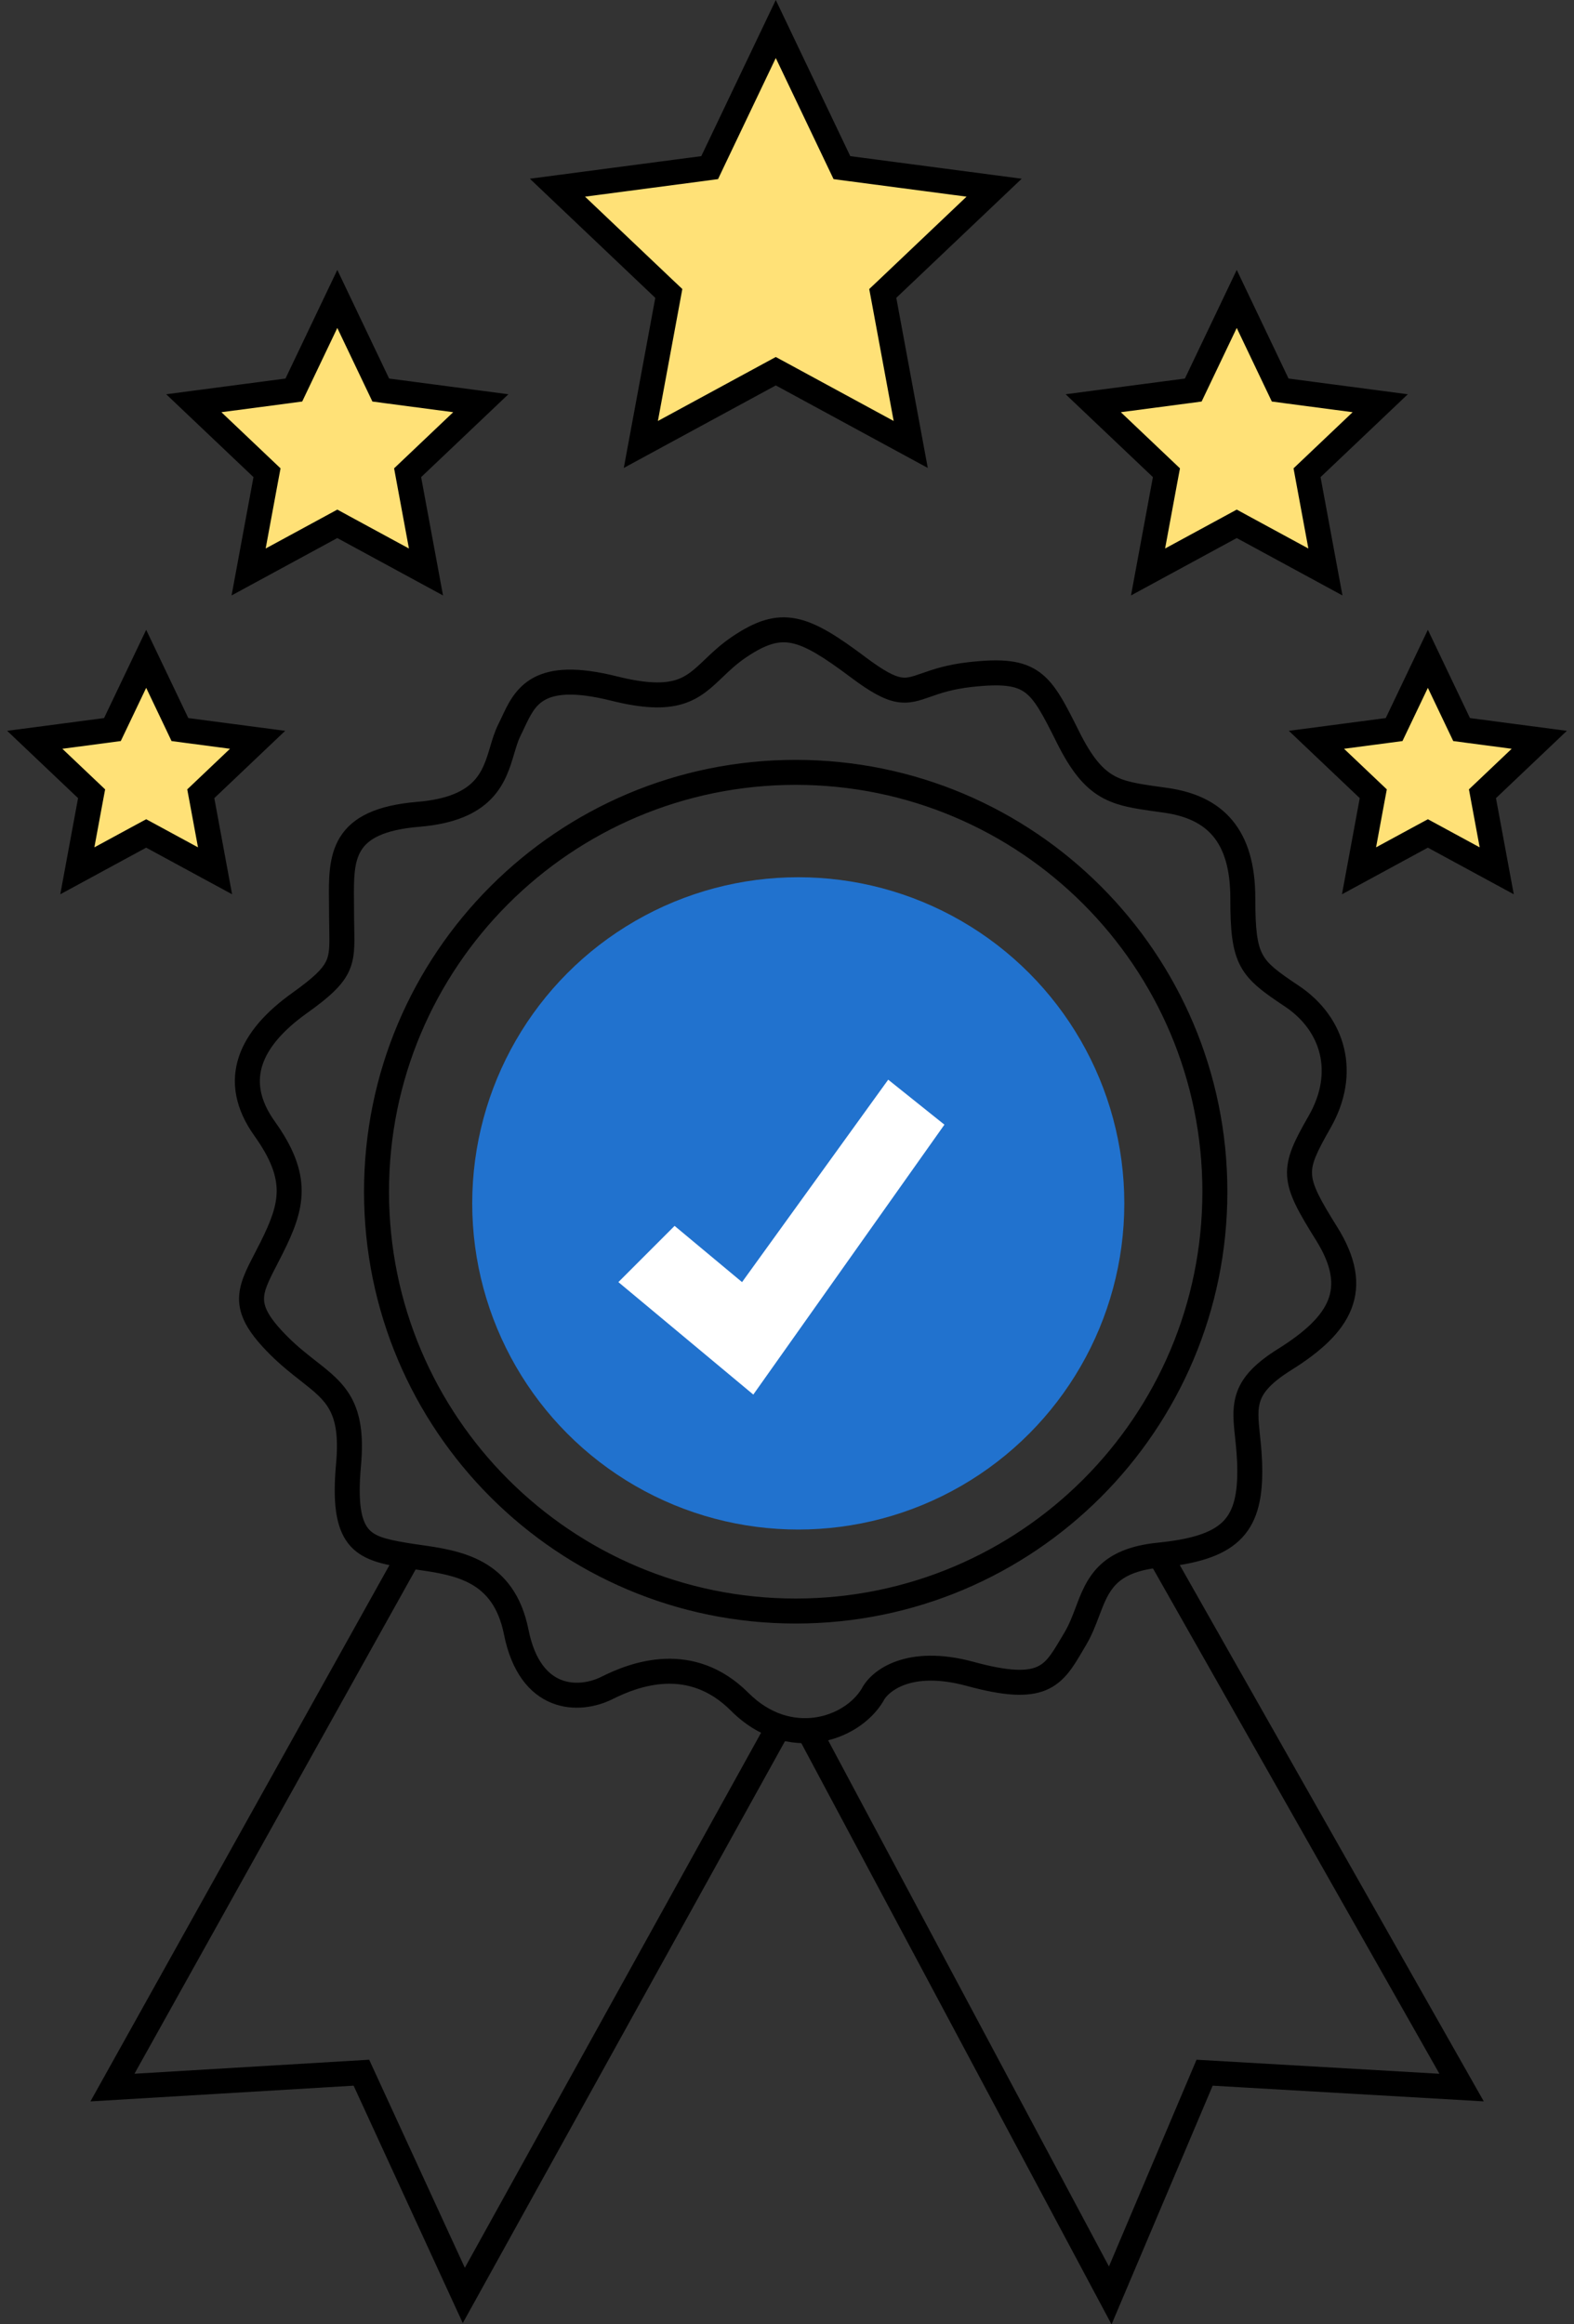
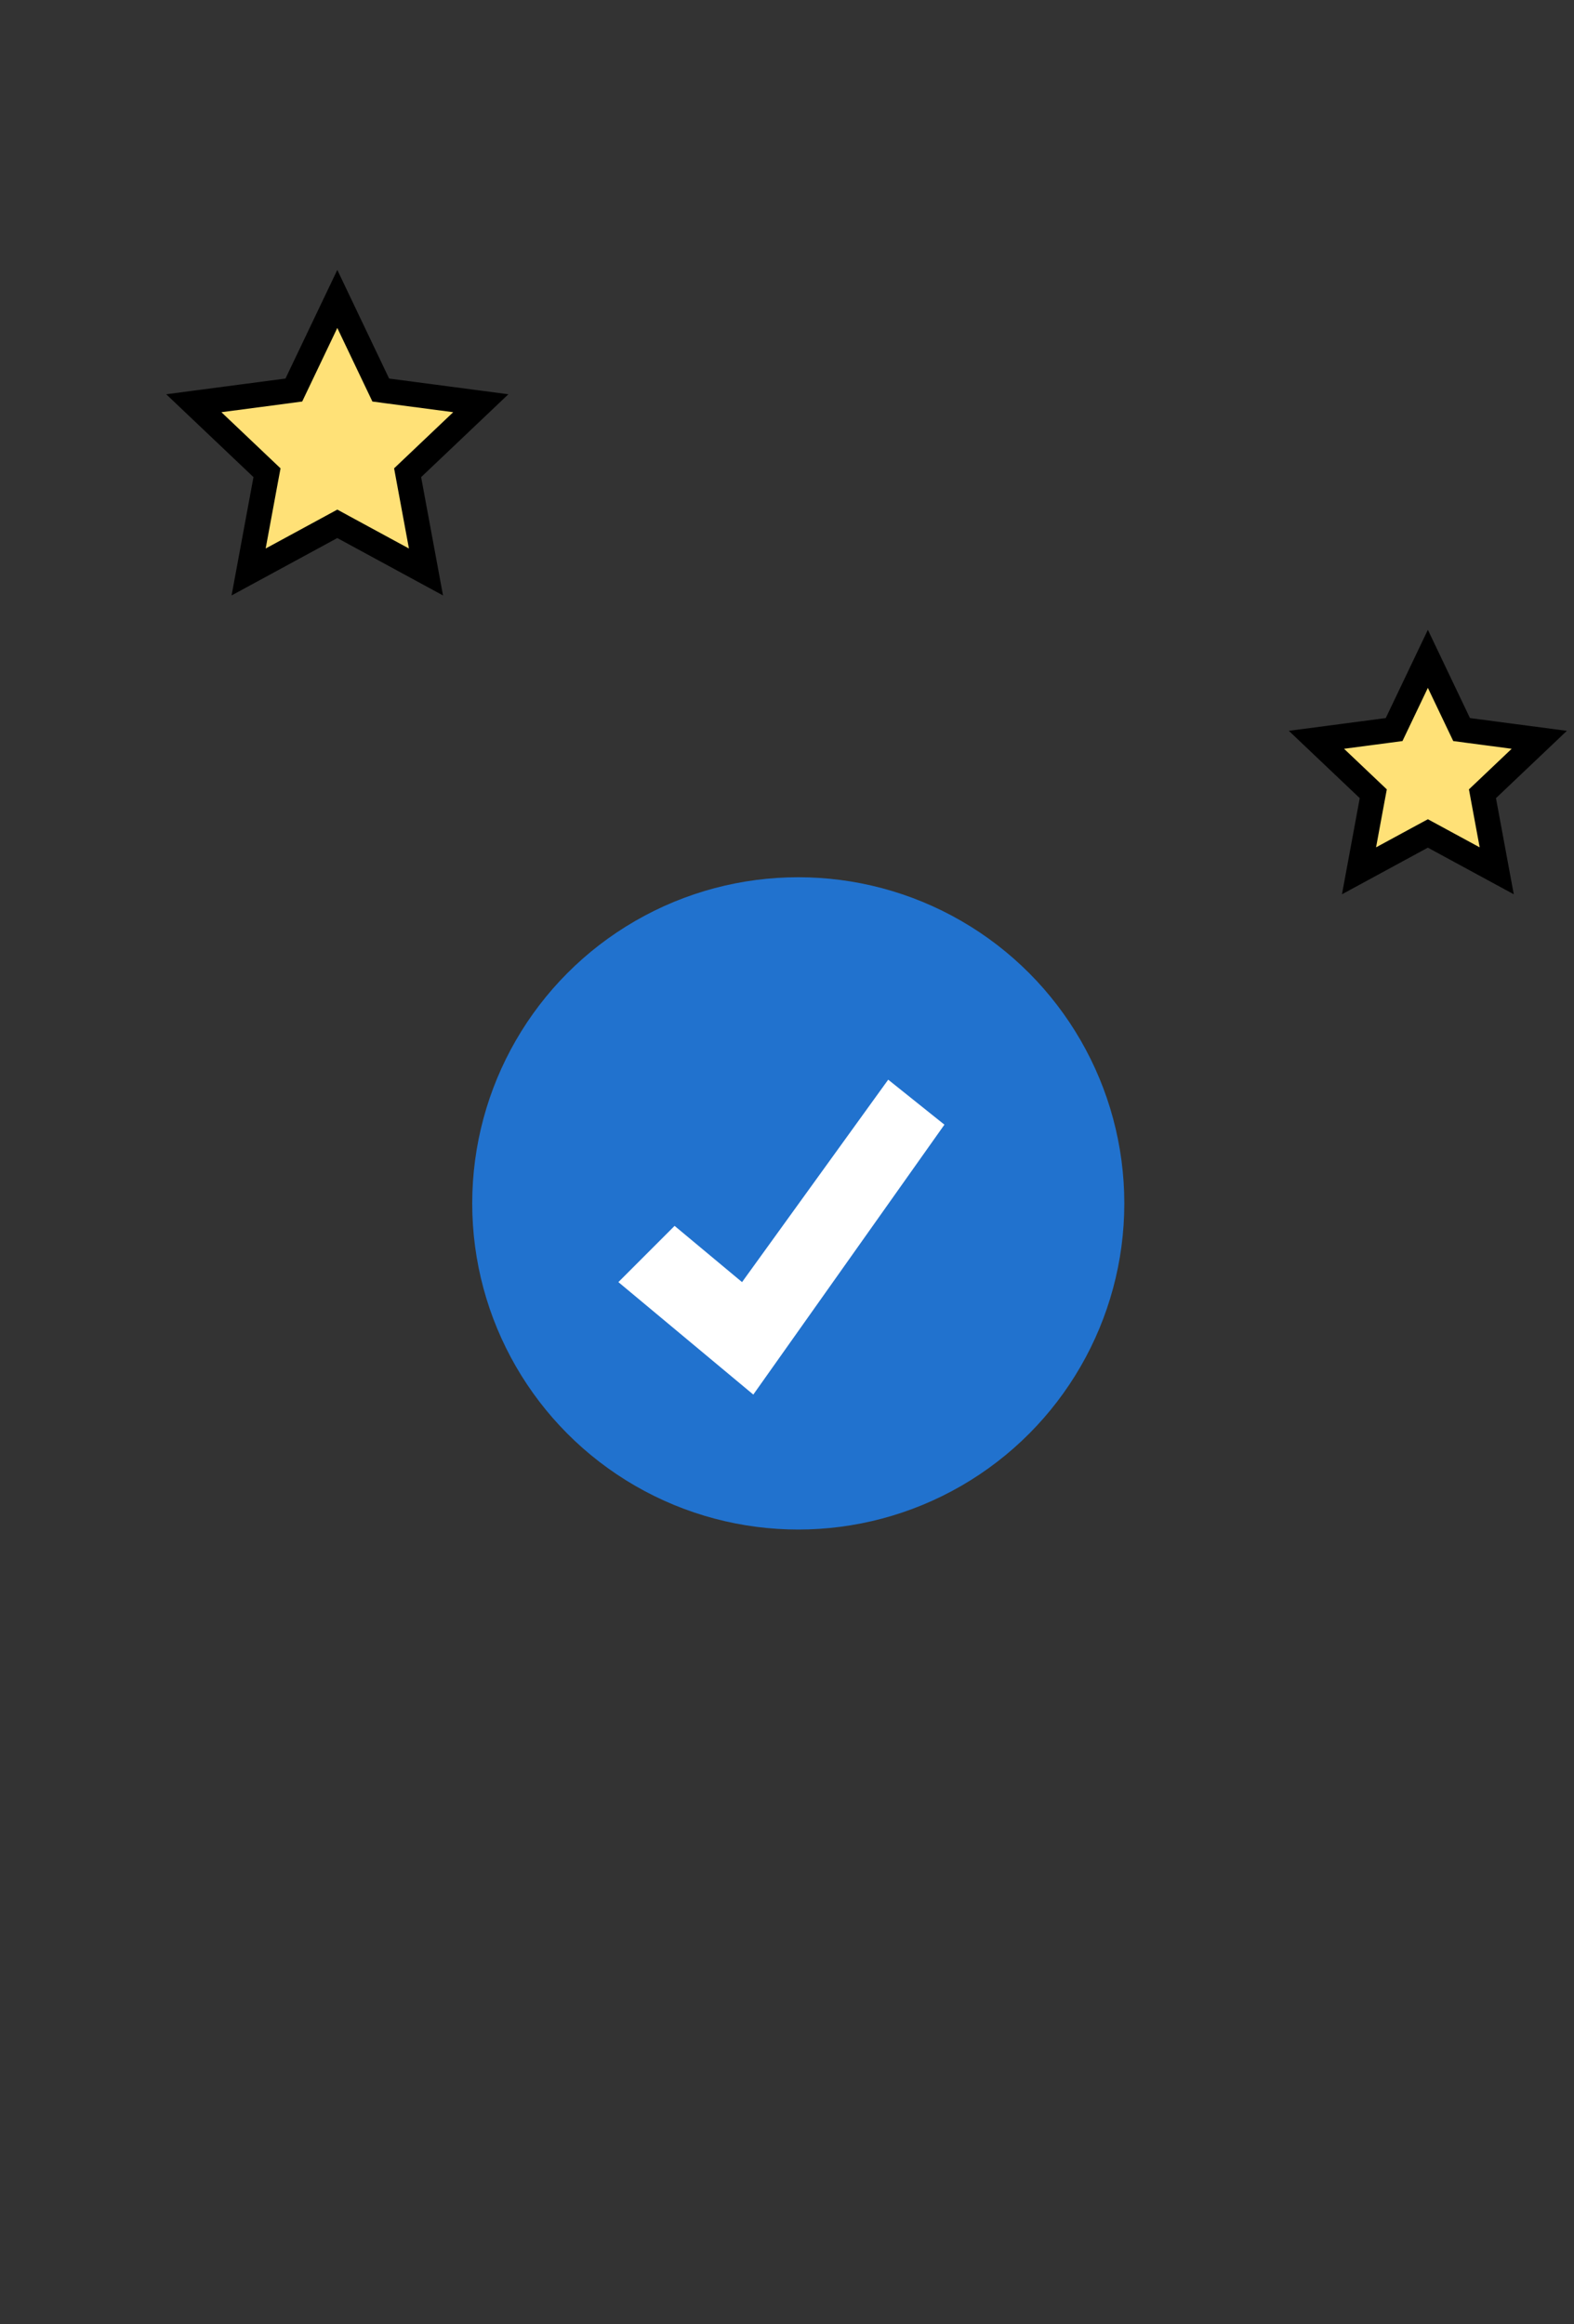
<svg xmlns="http://www.w3.org/2000/svg" width="63" height="93" viewBox="0 0 63 93" fill="none">
  <rect x="0" y="0" width="63" height="93" fill="#333333" stroke="none" />
-   <path d="M16.201 62.55L4.501 83.528L14.465 82.933L18.564 91.845L31.051 69.3M46.351 62.1L58.501 83.528L48.215 82.933L44.438 91.845L32.401 69.3" stroke="black" />
-   <path d="M38.838 66.977L38.706 67.46V67.46L38.838 66.977ZM34.923 67.816L35.352 68.074L35.362 68.057L35.37 68.04L34.923 67.816ZM42.894 65.813L43.325 66.067L43.325 66.067L42.894 65.813ZM43.033 65.579L42.604 65.322L42.604 65.322L43.033 65.579ZM43.523 64.489L43.056 64.312V64.312L43.523 64.489ZM46.388 62.224L46.339 61.726L46.388 62.224ZM49.933 57.475L49.436 57.528L49.933 57.475ZM51.422 54.394L51.687 54.818L51.422 54.394ZM53.099 49.36L53.523 49.095L53.099 49.36ZM46.668 32.023L46.739 31.528V31.528L46.668 32.023ZM46.364 31.98L46.295 32.476L46.295 32.476L46.364 31.98ZM42.753 29.506L43.2 29.283V29.283L42.753 29.506ZM38.838 26.99L38.893 27.487L38.838 26.99ZM37.066 27.411L36.901 26.939L36.901 26.939L37.066 27.411ZM34.364 26.71L34.064 27.11V27.11L34.364 26.71ZM29.61 25.871L29.887 26.287L29.61 25.871ZM28.564 26.746L28.218 26.384L28.218 26.384L28.564 26.746ZM24.577 27.549L24.455 28.034L24.577 27.549ZM20.53 28.918L20.077 28.706V28.706L20.53 28.918ZM20.382 29.227L19.935 29.003L19.935 29.003L20.382 29.227ZM20.101 30.012L19.622 29.87L20.101 30.012ZM16.747 32.582L16.788 33.081H16.788L16.747 32.582ZM13.668 36.077L13.168 36.082V36.082L13.668 36.077ZM13.679 37.141L14.179 37.131L13.679 37.141ZM11.993 40.133L11.702 39.726H11.702L11.993 40.133ZM10.595 45.166L11.002 44.875H11.002L10.595 45.166ZM10.875 49.92L11.322 50.143H11.322L10.875 49.92ZM10.643 50.374L10.199 50.144L10.199 50.144L10.643 50.374ZM11.154 53.835L10.801 54.188H10.801L11.154 53.835ZM12.336 54.851L12.644 54.457L12.336 54.851ZM13.951 58.588L14.449 58.634L13.951 58.588ZM16.188 62.224L16.106 62.717H16.106L16.188 62.224ZM16.738 62.307L16.809 61.812H16.809L16.738 62.307ZM20.662 65.3L21.152 65.202L20.662 65.3ZM38.97 66.495C36.351 65.781 34.892 66.76 34.476 67.593L35.37 68.04C35.513 67.754 36.404 66.832 38.706 67.46L38.97 66.495ZM42.464 65.558C42.073 66.22 41.861 66.543 41.483 66.701C41.092 66.864 40.409 66.888 38.97 66.495L38.706 67.46C40.168 67.858 41.142 67.927 41.868 67.624C42.608 67.315 42.974 66.661 43.325 66.067L42.464 65.558ZM42.604 65.322C42.555 65.403 42.508 65.483 42.464 65.558L43.325 66.067C43.369 65.991 43.415 65.915 43.461 65.837L42.604 65.322ZM43.056 64.312C42.916 64.681 42.79 65.012 42.604 65.322L43.461 65.837C43.701 65.438 43.856 65.023 43.991 64.666L43.056 64.312ZM46.339 61.726C45.218 61.838 44.48 62.169 43.97 62.681C43.478 63.176 43.251 63.794 43.056 64.312L43.991 64.666C44.199 64.115 44.362 63.705 44.679 63.387C44.978 63.086 45.471 62.818 46.438 62.721L46.339 61.726ZM49.523 58.868C49.523 59.938 49.32 60.533 48.913 60.915C48.482 61.319 47.719 61.588 46.339 61.726L46.438 62.721C47.853 62.58 48.909 62.289 49.596 61.645C50.307 60.978 50.523 60.035 50.523 58.868H49.523ZM49.436 57.528C49.478 57.93 49.523 58.362 49.523 58.868H50.523C50.523 58.303 50.473 57.824 50.43 57.423L49.436 57.528ZM51.157 53.97C50.268 54.526 49.752 55.051 49.52 55.681C49.295 56.289 49.371 56.918 49.436 57.528L50.43 57.423C50.36 56.755 50.329 56.375 50.458 56.027C50.578 55.702 50.874 55.326 51.687 54.818L51.157 53.97ZM52.675 49.625C53.326 50.667 53.395 51.406 53.158 52.01C52.905 52.656 52.256 53.283 51.157 53.97L51.687 54.818C52.824 54.107 53.713 53.336 54.089 52.374C54.482 51.37 54.271 50.291 53.523 49.095L52.675 49.625ZM52.386 44.638C51.844 45.586 51.471 46.278 51.517 47.048C51.539 47.435 51.664 47.807 51.858 48.21C52.051 48.609 52.327 49.068 52.675 49.625L53.523 49.095C53.173 48.535 52.925 48.119 52.759 47.776C52.595 47.435 52.527 47.196 52.515 46.989C52.49 46.57 52.677 46.144 53.254 45.134L52.386 44.638ZM51.424 40.269C52.171 40.767 52.646 41.435 52.823 42.172C52.999 42.907 52.89 43.756 52.386 44.638L53.254 45.134C53.868 44.059 54.038 42.951 53.795 41.938C53.553 40.928 52.91 40.057 51.979 39.437L51.424 40.269ZM49.244 35.938C49.244 37.182 49.306 38.005 49.652 38.655C50.002 39.31 50.61 39.726 51.424 40.269L51.979 39.437C51.115 38.861 50.744 38.578 50.535 38.184C50.322 37.786 50.244 37.21 50.244 35.938H49.244ZM46.597 32.518C47.498 32.647 48.136 32.958 48.556 33.462C48.979 33.97 49.244 34.748 49.244 35.938H50.244C50.244 34.611 49.949 33.572 49.324 32.822C48.696 32.067 47.795 31.679 46.739 31.528L46.597 32.518ZM46.295 32.476C46.394 32.489 46.494 32.503 46.597 32.518L46.739 31.528C46.633 31.513 46.532 31.499 46.434 31.485L46.295 32.476ZM42.306 29.73C42.853 30.824 43.374 31.483 44.049 31.878C44.704 32.261 45.45 32.358 46.295 32.476L46.434 31.485C45.535 31.36 45.005 31.278 44.554 31.015C44.124 30.763 43.712 30.306 43.2 29.283L42.306 29.73ZM38.893 27.487C40.145 27.348 40.667 27.446 41.024 27.707C41.212 27.845 41.39 28.055 41.597 28.392C41.806 28.732 42.023 29.164 42.306 29.73L43.2 29.283C42.924 28.73 42.686 28.254 42.449 27.868C42.211 27.48 41.952 27.148 41.615 26.901C40.924 26.394 40.048 26.352 38.783 26.493L38.893 27.487ZM37.231 27.883C37.633 27.742 38.117 27.573 38.893 27.487L38.783 26.493C37.894 26.591 37.325 26.791 36.901 26.939L37.231 27.883ZM34.064 27.11C34.818 27.675 35.365 27.988 35.872 28.083C36.406 28.182 36.831 28.023 37.231 27.883L36.901 26.939C36.466 27.091 36.288 27.143 36.055 27.1C35.794 27.051 35.407 26.867 34.664 26.31L34.064 27.11ZM29.887 26.287C30.68 25.759 31.17 25.63 31.679 25.732C32.25 25.846 32.932 26.261 34.064 27.11L34.664 26.31C33.558 25.481 32.703 24.917 31.875 24.752C30.986 24.574 30.218 24.865 29.333 25.455L29.887 26.287ZM28.909 27.108C29.205 26.825 29.497 26.547 29.887 26.287L29.333 25.455C28.861 25.77 28.512 26.104 28.218 26.384L28.909 27.108ZM24.455 28.034C25.74 28.355 26.627 28.38 27.331 28.165C28.039 27.948 28.492 27.506 28.909 27.108L28.218 26.384C27.783 26.8 27.489 27.071 27.039 27.209C26.587 27.347 25.907 27.366 24.698 27.064L24.455 28.034ZM20.983 29.129C21.236 28.587 21.426 28.213 21.829 27.996C22.233 27.778 22.97 27.663 24.455 28.034L24.698 27.064C23.131 26.672 22.089 26.719 21.354 27.116C20.619 27.512 20.311 28.205 20.077 28.706L20.983 29.129ZM20.829 29.45C20.884 29.342 20.935 29.232 20.983 29.129L20.077 28.706C20.028 28.811 19.982 28.909 19.935 29.003L20.829 29.45ZM20.581 30.155C20.668 29.862 20.736 29.637 20.829 29.45L19.935 29.003C19.795 29.283 19.703 29.597 19.622 29.87L20.581 30.155ZM16.788 33.081C18.193 32.964 19.082 32.56 19.659 31.966C20.223 31.386 20.424 30.681 20.581 30.155L19.622 29.87C19.459 30.42 19.311 30.889 18.942 31.269C18.586 31.636 17.957 31.98 16.705 32.084L16.788 33.081ZM14.168 36.072C14.158 35.141 14.167 34.497 14.459 34.025C14.717 33.606 15.293 33.205 16.788 33.081L16.705 32.084C15.089 32.219 14.115 32.679 13.608 33.499C13.133 34.267 13.159 35.24 13.168 36.082L14.168 36.072ZM14.171 36.497C14.171 36.352 14.169 36.21 14.168 36.072L13.168 36.082C13.169 36.221 13.171 36.358 13.171 36.497H14.171ZM14.179 37.131C14.175 36.938 14.171 36.729 14.171 36.497H13.171C13.171 36.74 13.175 36.957 13.179 37.15L14.179 37.131ZM12.284 40.539C13.14 39.928 13.667 39.467 13.938 38.924C14.214 38.373 14.191 37.795 14.179 37.131L13.179 37.15C13.193 37.884 13.188 38.189 13.044 38.477C12.896 38.773 12.566 39.109 11.702 39.726L12.284 40.539ZM11.002 44.875C10.377 44.001 10.29 43.257 10.51 42.598C10.741 41.904 11.342 41.212 12.284 40.539L11.702 39.726C10.686 40.451 9.889 41.297 9.561 42.281C9.222 43.3 9.414 44.373 10.188 45.456L11.002 44.875ZM11.322 50.143C11.745 49.297 12.074 48.508 12.074 47.648C12.073 46.772 11.735 45.902 11.002 44.875L10.188 45.456C10.853 46.387 11.073 47.056 11.074 47.648C11.074 48.256 10.844 48.864 10.428 49.696L11.322 50.143ZM11.087 50.603C11.16 50.461 11.24 50.308 11.322 50.143L10.428 49.696C10.349 49.854 10.272 50.001 10.199 50.144L11.087 50.603ZM11.508 53.481C10.767 52.74 10.584 52.326 10.569 52.014C10.552 51.669 10.719 51.315 11.087 50.603L10.199 50.144C9.873 50.774 9.537 51.392 9.57 52.063C9.605 52.767 10.025 53.412 10.801 54.188L11.508 53.481ZM12.644 54.457C12.282 54.173 11.902 53.876 11.508 53.481L10.801 54.188C11.243 54.63 11.666 54.961 12.028 55.244L12.644 54.457ZM14.449 58.634C14.558 57.427 14.429 56.594 14.07 55.934C13.718 55.289 13.174 54.871 12.644 54.457L12.028 55.244C12.588 55.683 12.956 55.98 13.191 56.413C13.42 56.832 13.553 57.441 13.453 58.543L14.449 58.634ZM16.27 61.73C15.394 61.584 14.974 61.459 14.728 61.146C14.476 60.824 14.309 60.169 14.449 58.634L13.453 58.543C13.313 60.084 13.426 61.106 13.942 61.764C14.465 62.429 15.303 62.583 16.106 62.717L16.27 61.73ZM16.809 61.812C16.62 61.785 16.441 61.759 16.27 61.73L16.106 62.717C16.29 62.748 16.48 62.775 16.666 62.802L16.809 61.812ZM21.152 65.202C20.876 63.819 20.208 62.999 19.352 62.516C18.535 62.054 17.582 61.923 16.809 61.812L16.666 62.802C17.476 62.918 18.235 63.033 18.86 63.386C19.446 63.718 19.948 64.281 20.172 65.398L21.152 65.202ZM24.074 67.09C23.602 67.326 22.985 67.424 22.456 67.212C21.956 67.013 21.409 66.485 21.152 65.202L20.172 65.398C20.474 66.91 21.185 67.781 22.084 68.141C22.953 68.488 23.874 68.307 24.521 67.984L24.074 67.09ZM29.964 67.742C28.879 66.657 27.691 66.333 26.621 66.373C25.571 66.412 24.657 66.798 24.074 67.09L24.521 67.984C25.056 67.716 25.82 67.403 26.658 67.372C27.475 67.342 28.385 67.577 29.257 68.45L29.964 67.742ZM34.495 67.559C33.812 68.697 31.677 69.455 29.964 67.742L29.257 68.45C31.459 70.652 34.356 69.733 35.352 68.074L34.495 67.559ZM48.126 47.683C48.126 56.673 40.838 63.961 31.848 63.961V64.961C41.391 64.961 49.126 57.225 49.126 47.683H48.126ZM31.848 31.404C40.838 31.404 48.126 38.692 48.126 47.683H49.126C49.126 38.14 41.391 30.404 31.848 30.404V31.404ZM15.57 47.683C15.57 38.692 22.858 31.404 31.848 31.404V30.404C22.306 30.404 14.57 38.14 14.57 47.683H15.57ZM31.848 63.961C22.858 63.961 15.57 56.673 15.57 47.683H14.57C14.57 57.225 22.306 64.961 31.848 64.961V63.961Z" fill="black" />
  <circle cx="31.951" cy="48.15" r="13.05" fill="#2172CE" />
  <path d="M27.001 49.05L24.751 51.3L30.151 55.8L37.801 45L35.551 43.2L29.701 51.3L27.001 49.05Z" fill="white" />
-   <path d="M31.051 1.161L33.581 6.462L33.698 6.707L33.967 6.743L39.79 7.51L35.53 11.555L35.333 11.741L35.383 12.008L36.452 17.784L31.29 14.982L31.051 14.853L30.813 14.982L25.65 17.784L26.72 12.008L26.769 11.741L26.572 11.555L22.312 7.51L28.136 6.743L28.405 6.707L28.521 6.462L31.051 1.161Z" fill="#FFE177" stroke="black" />
-   <path d="M49.501 11.961L51.123 15.361L51.24 15.606L51.509 15.642L55.244 16.134L52.512 18.728L52.315 18.915L52.364 19.181L53.05 22.886L49.739 21.089L49.501 20.959L49.262 21.089L45.951 22.886L46.637 19.181L46.687 18.915L46.49 18.728L43.757 16.134L47.492 15.642L47.761 15.606L47.878 15.361L49.501 11.961Z" fill="#FFE177" stroke="black" />
  <path d="M13.501 11.961L15.123 15.361L15.24 15.606L15.509 15.642L19.244 16.134L16.512 18.728L16.315 18.915L16.364 19.181L17.05 22.886L13.739 21.089L13.501 20.959L13.262 21.089L9.951 22.886L10.637 19.181L10.687 18.915L10.49 18.728L7.757 16.134L11.492 15.642L11.761 15.606L11.878 15.361L13.501 11.961Z" fill="#FFE177" stroke="black" />
-   <path d="M5.851 26.361L7.085 28.946L7.201 29.191L7.471 29.227L10.31 29.601L8.233 31.573L8.036 31.76L8.086 32.027L8.607 34.843L6.089 33.477L5.851 33.348L5.612 33.477L3.095 34.843L3.616 32.027L3.666 31.76L3.469 31.573L1.391 29.601L4.231 29.227L4.5 29.191L4.617 28.946L5.851 26.361Z" fill="#FFE177" stroke="black" />
  <path d="M57.151 26.361L58.384 28.946L58.501 29.191L58.77 29.227L61.61 29.601L59.533 31.573L59.336 31.76L59.385 32.027L59.907 34.843L57.389 33.477L57.151 33.348L56.912 33.477L54.395 34.843L54.916 32.027L54.966 31.76L54.769 31.573L52.691 29.601L55.531 29.227L55.8 29.191L55.917 28.946L57.151 26.361Z" fill="#FFE177" stroke="black" />
</svg>